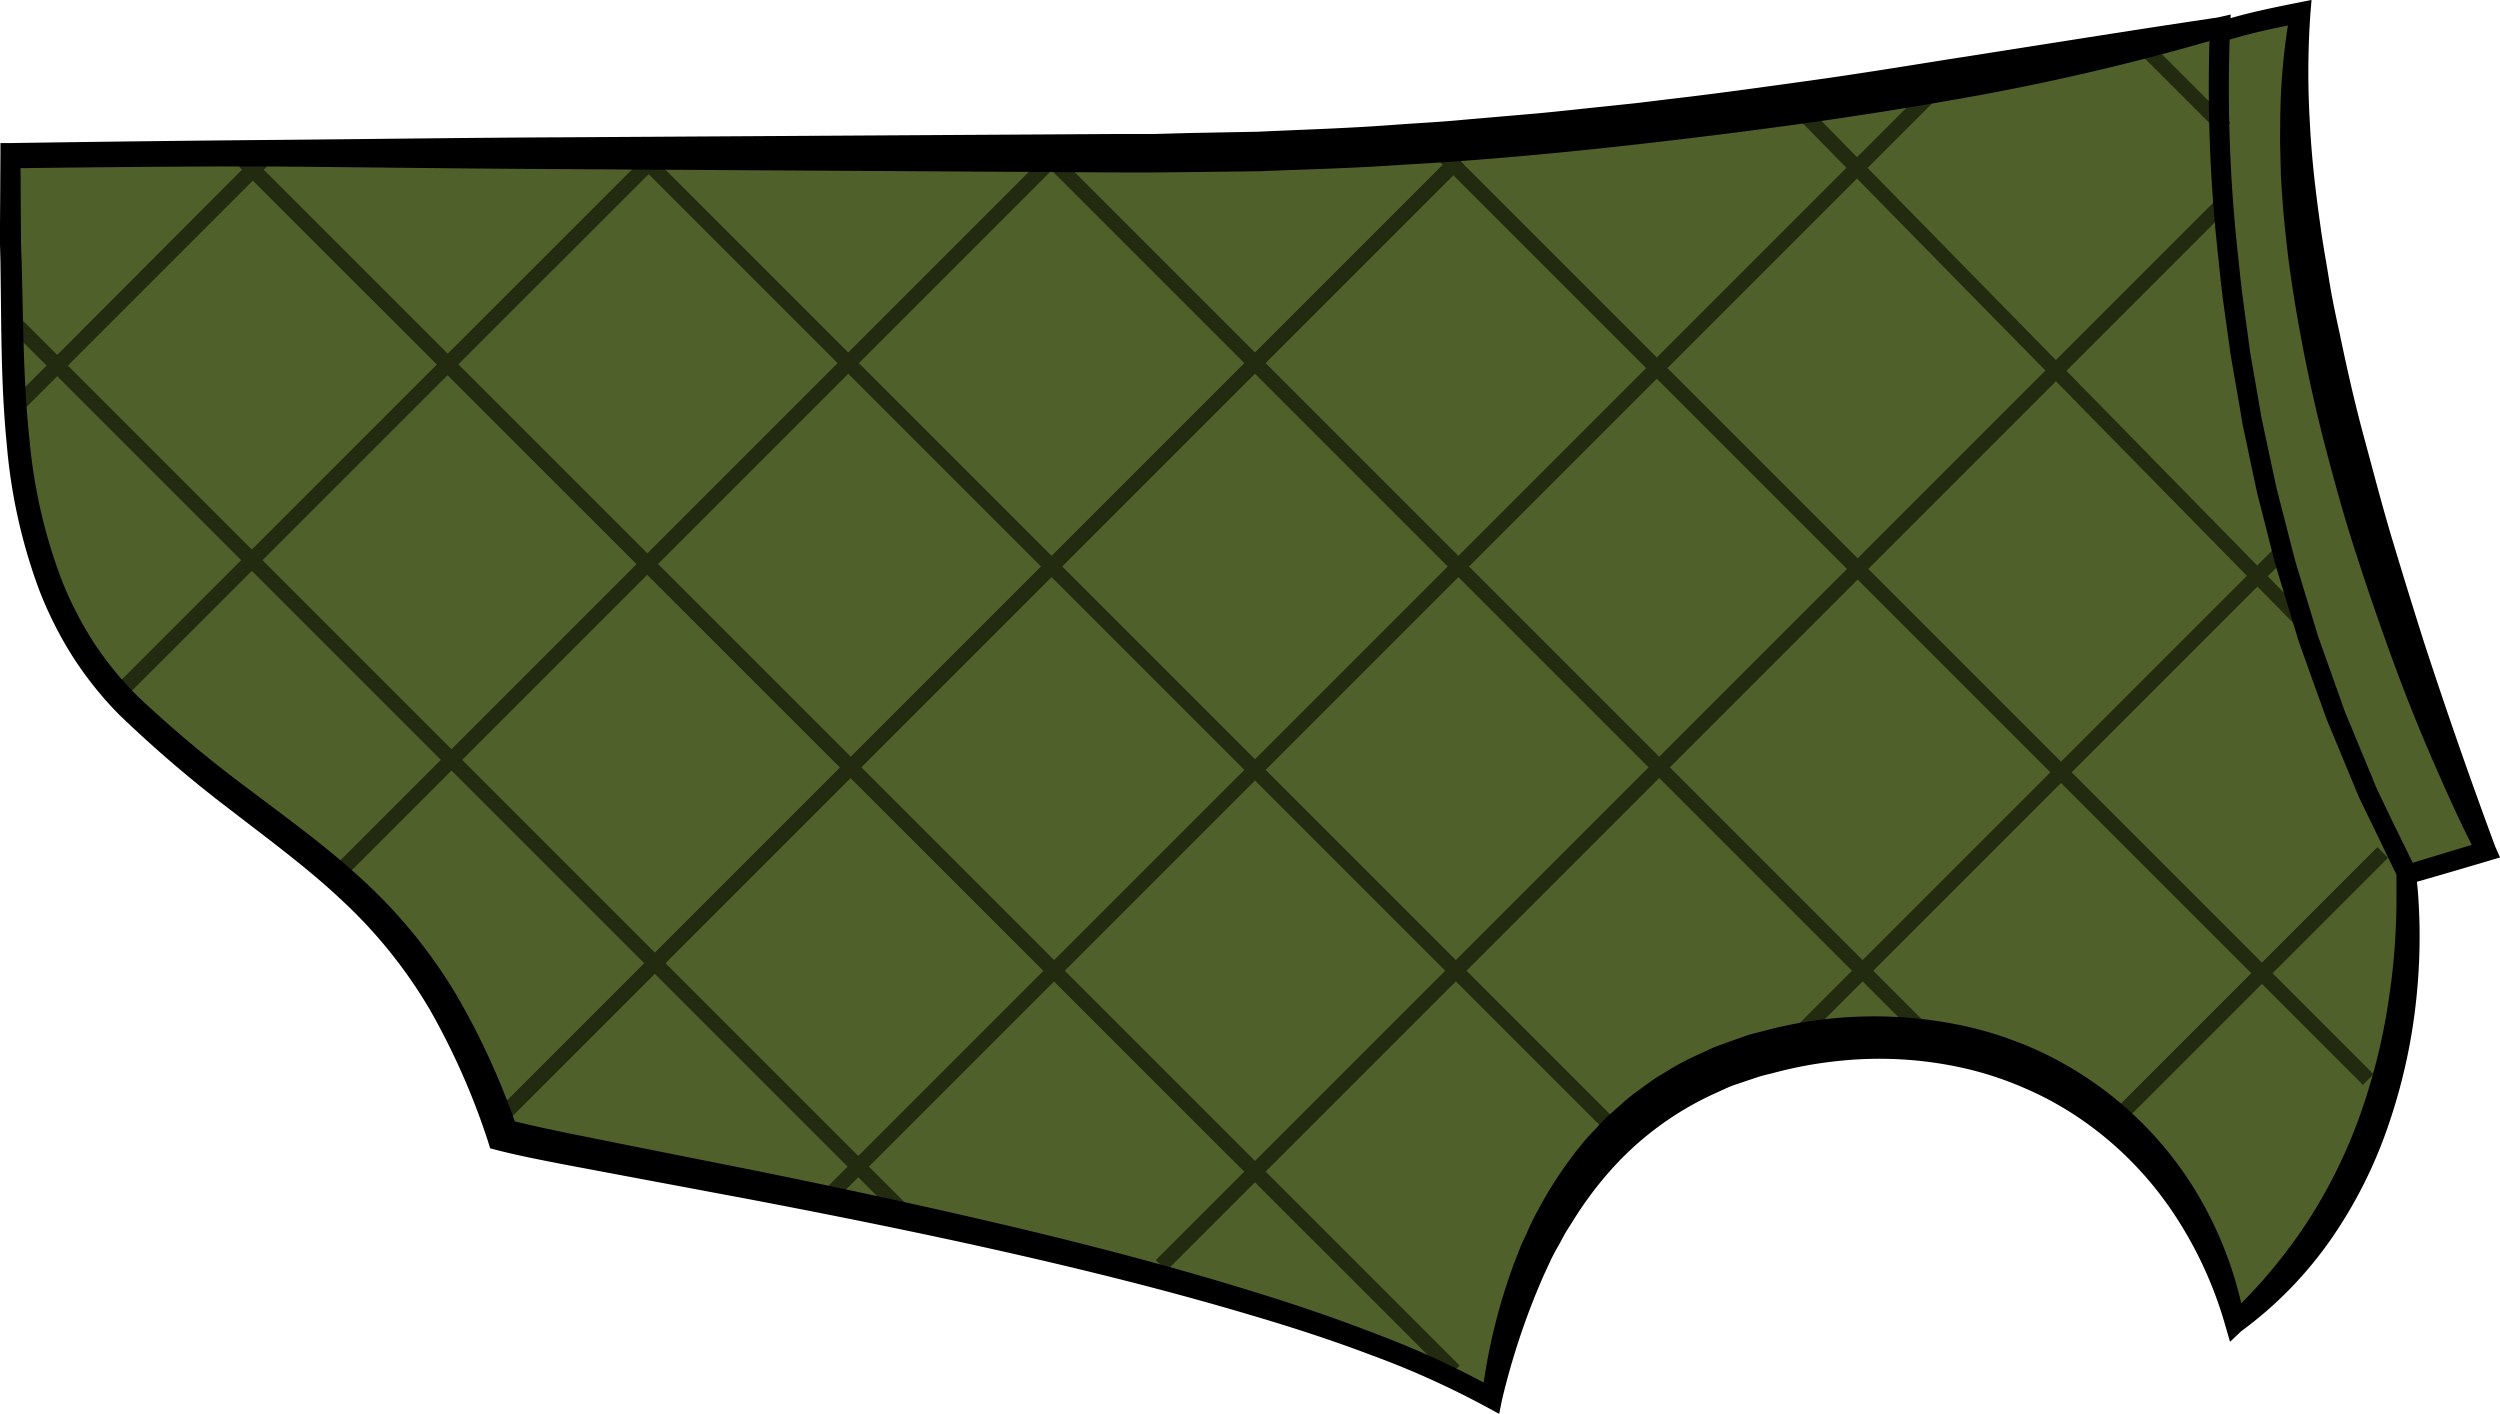
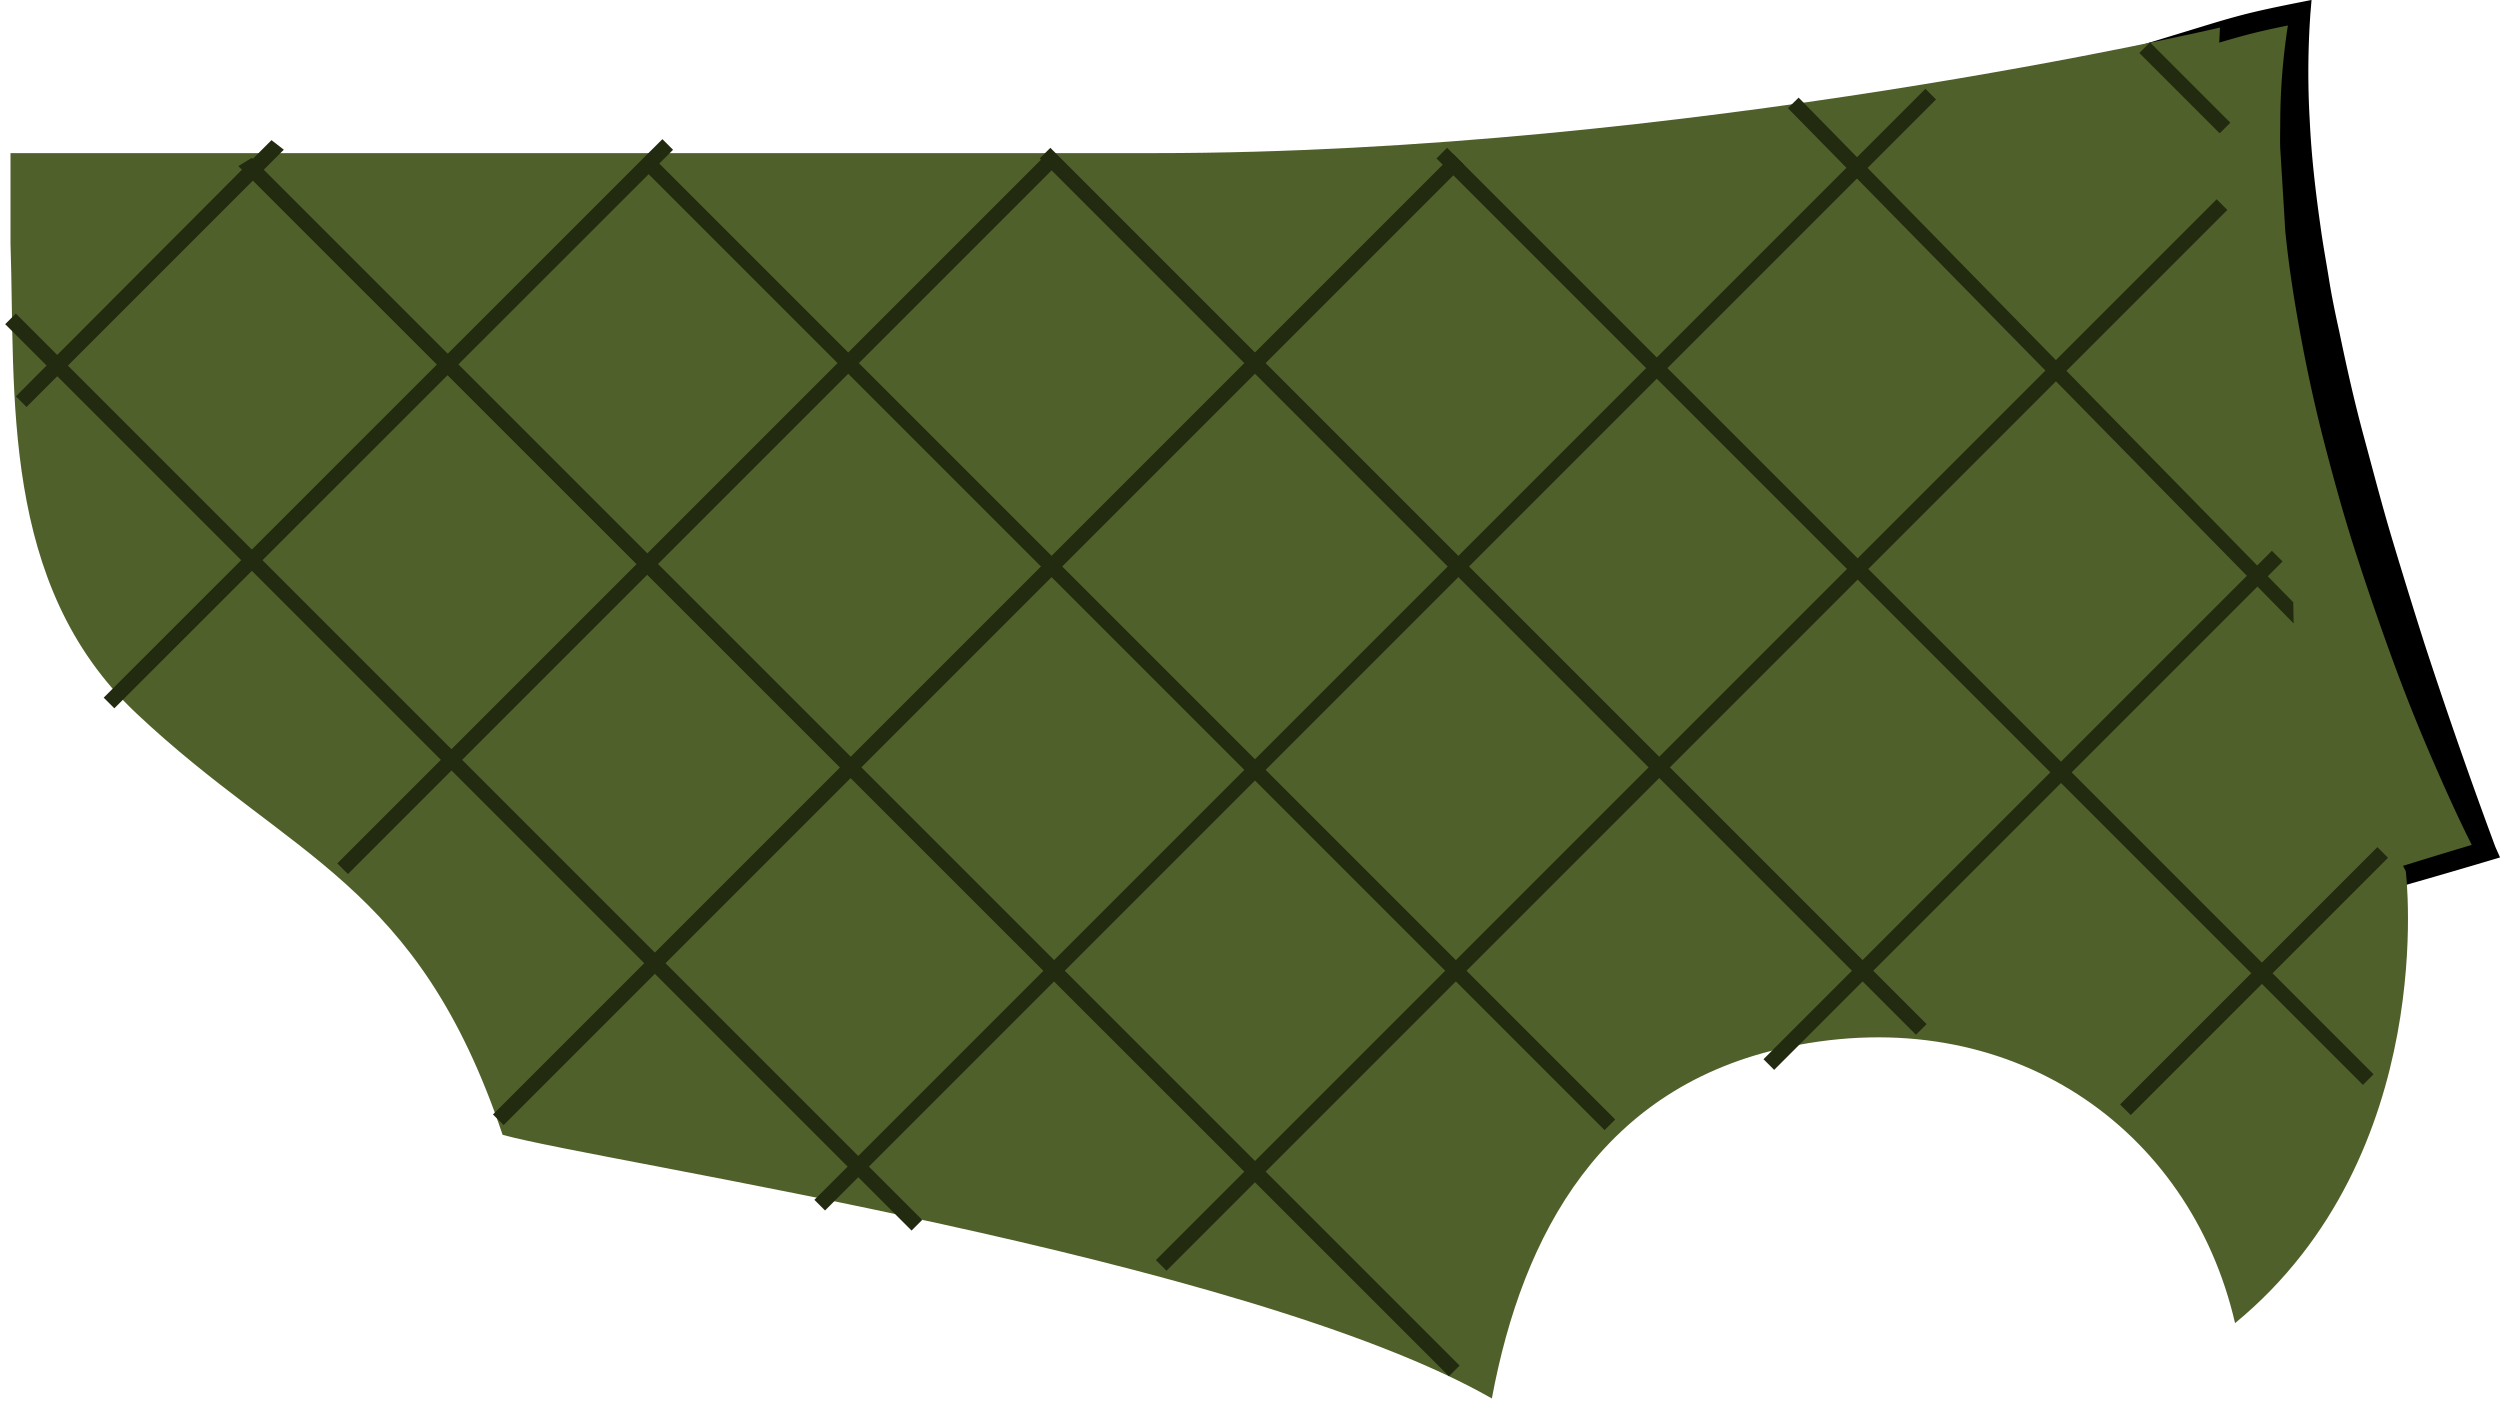
<svg xmlns="http://www.w3.org/2000/svg" id="Layer_1" data-name="Layer 1" viewBox="0 0 497.85 281.57">
  <defs>
    <style>.cls-1{fill:#50602b;}.cls-2{fill:#222a0f;}</style>
  </defs>
  <title>coat_sheep_dog</title>
  <path class="cls-1" d="M459,191l37-11S450,78,459,13c-11.93,2.39-11.83,2.56-33,9C426,22,414,97,459,191Z" transform="translate(-0.91 -10.51)" />
-   <path d="M459.81,189.17c11.94-3.85,23.7-7.56,35.62-11.09l-1.25,2.74h0c-3.35-6.48-6.29-13.07-9.17-19.72s-5.53-13.38-8-20.18-4.82-13.66-7.05-20.56-4.16-13.9-6-20.93-3.41-14.13-4.75-21.29S456.72,63.78,456,56.51c-.41-3.62-.65-7.28-.87-10.92L455,40.1c-.07-1.83,0-3.66,0-5.49A127,127,0,0,1,457,12.73h0L459.39,15c-2.79.56-5.57,1.12-8.3,1.76s-5.42,1.4-8.15,2.21l-16.36,5,1.39-1.6a185.34,185.34,0,0,0-1.39,21.44c0,3.6-.05,7.21.11,10.81l.17,5.41.36,5.4.37,5.4.56,5.38c.38,3.59.71,7.18,1.29,10.75l.78,5.36c.27,1.78.48,3.58.85,5.35l2,10.64c.3,1.78.78,3.53,1.17,5.29l1.23,5.27,1.23,5.27c.46,1.75,1,3.48,1.45,5.22l2.94,10.43L444.52,150l1.71,5.14c.56,1.72,1.28,3.38,1.92,5.07l3.92,10.1,1,2.52,1,2.3q1,2.3,2,4.61C457.34,182.83,458.57,186,459.81,189.17Zm-1.62,3.66c-1.72-3.42-3.47-6.91-5.15-10.46q-1.26-2.66-2.48-5.33l-1.2-2.67-1-2.55-4-10.21c-.64-1.71-1.37-3.39-1.94-5.12l-1.73-5.2-3.46-10.4-3-10.55c-.49-1.76-1-3.51-1.47-5.28l-1.25-5.34-1.25-5.34c-.4-1.78-.88-3.55-1.18-5.35l-2-10.77c-.37-1.79-.59-3.61-.86-5.41l-.79-5.42c-.59-3.61-.92-7.25-1.31-10.88l-.56-5.45-.37-5.47-.36-5.47-.18-5.48c-.17-3.65-.12-7.32-.12-11a188.11,188.11,0,0,1,1.44-22l.17-1.22,1.23-.37,16.39-5c2.74-.82,5.54-1.61,8.37-2.27s5.64-1.23,8.44-1.79l2.66-.53L461,13.27h0a166.07,166.07,0,0,0-.13,21.21c.33,7.07,1.15,14.13,2.15,21.15.47,3.52,1.13,7,1.69,10.52s1.29,7,2.06,10.47c1.45,7,3,13.92,4.87,20.82s3.65,13.8,5.71,20.65,4.17,13.68,6.34,20.5c4.44,13.6,9.17,27.17,14.15,40.58h0l.93,2.09-2.19.65C483.82,185.72,470.91,189.35,458.19,192.83Z" transform="translate(-0.91 -10.51)" />
+   <path d="M459.81,189.17c11.94-3.85,23.7-7.56,35.62-11.09l-1.25,2.74h0c-3.35-6.48-6.29-13.07-9.17-19.72s-5.53-13.38-8-20.18-4.82-13.66-7.05-20.56-4.16-13.9-6-20.93-3.41-14.13-4.75-21.29S456.72,63.78,456,56.51L455,40.1c-.07-1.83,0-3.66,0-5.49A127,127,0,0,1,457,12.73h0L459.39,15c-2.79.56-5.57,1.12-8.3,1.76s-5.42,1.4-8.15,2.21l-16.36,5,1.39-1.6a185.34,185.34,0,0,0-1.39,21.44c0,3.6-.05,7.21.11,10.81l.17,5.41.36,5.4.37,5.4.56,5.38c.38,3.59.71,7.18,1.29,10.75l.78,5.36c.27,1.78.48,3.58.85,5.35l2,10.64c.3,1.78.78,3.53,1.17,5.29l1.23,5.27,1.23,5.27c.46,1.75,1,3.48,1.45,5.22l2.94,10.43L444.52,150l1.71,5.14c.56,1.72,1.28,3.38,1.92,5.07l3.92,10.1,1,2.52,1,2.3q1,2.3,2,4.61C457.34,182.83,458.57,186,459.81,189.17Zm-1.62,3.66c-1.72-3.42-3.47-6.91-5.15-10.46q-1.26-2.66-2.48-5.33l-1.2-2.67-1-2.55-4-10.21c-.64-1.71-1.37-3.39-1.94-5.12l-1.73-5.2-3.46-10.4-3-10.55c-.49-1.76-1-3.51-1.47-5.28l-1.25-5.34-1.25-5.34c-.4-1.78-.88-3.55-1.18-5.35l-2-10.77c-.37-1.79-.59-3.61-.86-5.41l-.79-5.42c-.59-3.61-.92-7.25-1.31-10.88l-.56-5.45-.37-5.47-.36-5.47-.18-5.48c-.17-3.65-.12-7.32-.12-11a188.11,188.11,0,0,1,1.44-22l.17-1.22,1.23-.37,16.39-5c2.74-.82,5.54-1.61,8.37-2.27s5.64-1.23,8.44-1.79l2.66-.53L461,13.27h0a166.07,166.07,0,0,0-.13,21.21c.33,7.07,1.15,14.13,2.15,21.15.47,3.52,1.13,7,1.69,10.52s1.29,7,2.06,10.47c1.45,7,3,13.92,4.87,20.82s3.65,13.8,5.71,20.65,4.17,13.68,6.34,20.5c4.44,13.6,9.17,27.17,14.15,40.58h0l.93,2.09-2.19.65C483.82,185.72,470.91,189.35,458.19,192.83Z" transform="translate(-0.91 -10.51)" />
  <path class="cls-1" d="M480,184s6.89,56.35-34,90c-9-39-45-64.25-89-55-37,7.78-52.89,37.13-59,70-49-28-177-47-197-52.5-17-50.5-42.11-54.85-73-84C.83,126.85,4,89,3,59V41H231c105.25,0,212-25,212-25S437,101,480,184Z" transform="translate(-0.91 -10.51)" />
  <rect class="cls-2" x="434.5" y="16.69" width="3" height="22.63" transform="translate(106.99 305.99) rotate(-45)" />
  <rect class="cls-2" x="224.26" y="3.34" width="3" height="270.82" transform="translate(-32.9 189.77) rotate(-45)" />
  <rect class="cls-2" x="294.76" y="4.86" width="3" height="246.78" transform="translate(-4.82 236.55) rotate(-45)" />
  <rect class="cls-2" x="378.77" y="2.79" width="3" height="260.92" transform="translate(16.25 297.41) rotate(-45)" />
  <polygon class="cls-2" points="456.76 124.16 356.04 21.54 358.18 19.44 456.68 119.94 456.76 124.16" />
  <polygon class="cls-2" points="5.28 81.05 3.16 78.93 54.06 27.91 56.52 29.81 5.28 81.05" />
  <rect class="cls-2" x="-0.41" y="93.38" width="157.32" height="3" transform="translate(-45.08 72.6) rotate(-44.99)" />
  <rect class="cls-2" x="39.88" y="111.38" width="199.75" height="3" transform="translate(-39.79 121.38) rotate(-45)" />
  <rect class="cls-2" x="60.53" y="136.38" width="270.46" height="3" transform="translate(-41.07 168.3) rotate(-45)" />
  <rect class="cls-2" x="118.32" y="138.38" width="312.89" height="3" transform="translate(-19.34 224.75) rotate(-45)" />
  <rect class="cls-2" x="188.4" y="155.38" width="298.75" height="3" transform="translate(-12.91 274.28) rotate(-45)" />
  <rect class="cls-2" x="332.19" y="170.38" width="143.18" height="3" transform="translate(-4.19 325.35) rotate(-45)" />
  <rect class="cls-2" x="413.55" y="204.38" width="72.46" height="3" transform="translate(-14.75 367.84) rotate(-45)" />
  <rect class="cls-2" x="91.75" y="36.62" width="3" height="255.26" transform="translate(-89.74 103.54) rotate(-45)" />
  <polygon class="cls-2" points="288.54 274.06 47.46 33.08 50.15 31.43 290.66 271.94 288.54 274.06" />
-   <path d="M481.91,183.41c0,.1.05.21.07.32l0,.25,0,.2.06.41.1.8.17,1.6c.11,1.06.18,2.12.24,3.19q.19,3.19.2,6.37a117.28,117.28,0,0,1-.64,12.73,113.44,113.44,0,0,1-5.47,25,91.43,91.43,0,0,1-11.53,23,78,78,0,0,1-17.9,18.34h0L445,277.72l-.95-3.27a79.38,79.38,0,0,0-11-23.36,69.32,69.32,0,0,0-18-17.88,65.42,65.42,0,0,0-11.1-6.07,67.62,67.62,0,0,0-12-3.93,76.79,76.79,0,0,0-25.22-1.39,81.67,81.67,0,0,0-12.51,2.32c-1,.27-2.06.48-3.07.8l-3,1c-1,.36-2,.64-3,1.07l-2.86,1.3a62.26,62.26,0,0,0-20.16,14.71,72.8,72.8,0,0,0-7.68,10.13l-1.71,2.72c-.54.92-1,1.88-1.55,2.83s-1.05,1.88-1.51,2.85l-1.36,2.94A144.43,144.43,0,0,0,300,289.36h0l-.54,2.71L297,290.74a173.87,173.87,0,0,0-23-10.37c-7.91-3-16-5.62-24.1-8-16.26-4.84-32.76-8.93-49.35-12.67s-33.27-7.09-50-10.29l-25.11-4.71-12.58-2.37c-4.22-.83-8.37-1.62-12.72-2.72h0l-1.62-.42L98,237.52a141.69,141.69,0,0,0-11.4-25.79A95.82,95.82,0,0,0,69.1,189.9c-6.83-6.47-14.57-12.12-22.22-18.05a246.86,246.86,0,0,1-22.22-19,71,71,0,0,1-9.34-11.7,75.57,75.57,0,0,1-6.68-13.35A109.41,109.41,0,0,1,2.26,99C1.29,89.3,1.19,79.59,1.09,70L1,62.74.91,59.11l0-3.62L1,41H1l0-2,2,0q27.62-.42,55.23-.65c18.41-.17,36.82-.42,55.23-.5l110.46-.66,6.9,0L237.7,37l13.73-.26c9.15-.43,18.31-.69,27.45-1.4,4.57-.33,9.15-.55,13.71-1l13.7-1.18c4.57-.41,9.12-.93,13.68-1.4l6.84-.72,6.83-.83c9.11-1.05,18.19-2.33,27.28-3.59s18.14-2.72,27.2-4.17c18.13-2.82,36.26-5.76,54.43-8.46h0l2.58-.59L445,16.14a303.5,303.5,0,0,0,1.36,43.06c.4,3.58.72,7.17,1.19,10.74L449,80.65l1.85,10.65.47,2.66.56,2.64,1.13,5.28,1.13,5.28c.4,1.76.88,3.49,1.32,5.24.91,3.48,1.76,7,2.71,10.46l3.14,10.33.78,2.58.39,1.29.45,1.27,1.81,5.09,1.81,5.09c.63,1.69,1.15,3.41,1.88,5.06l4.14,10c.72,1.66,1.32,3.33,2.13,5l2.39,5Zm-3.82,1.18-4.67-9.64-2.33-4.82c-.78-1.6-1.42-3.34-2.14-5L464.76,155c-.74-1.67-1.27-3.41-1.91-5.12L461,144.75l-1.84-5.15-.46-1.29-.4-1.31-.79-2.61-3.18-10.46c-1-3.51-1.83-7.05-2.74-10.57-.44-1.77-.93-3.52-1.33-5.3l-1.14-5.34L448,97.38l-.57-2.67L447,92l-1.87-10.76-1.51-10.82c-.47-3.61-.8-7.24-1.2-10.86A306.78,306.78,0,0,1,441,15.86l2.45,2.09h0a479.66,479.66,0,0,1-54,12.52c-18.19,3.23-36.5,5.72-54.85,7.9s-36.76,4-55.22,5c-9.22.66-18.48.86-27.72,1.24l-13.88.17-6.94.07-6.9,0-110.46-.66c-18.41-.08-36.82-.34-55.23-.5S5,44,5,44l.07,11.44L5.1,59l.12,3.6.17,7.24c.2,9.63.4,19.22,1.44,28.67A104.73,104.73,0,0,0,13.19,126a70.6,70.6,0,0,0,6.36,12.41,65.82,65.82,0,0,0,8.78,10.76,242.35,242.35,0,0,0,21.89,18.32c7.63,5.8,15.57,11.46,22.82,18.17a101.83,101.83,0,0,1,18.77,23A147.84,147.84,0,0,1,104,235.48l-2.18-2.06h0c3.9,1,8.11,1.9,12.25,2.76l12.51,2.51,25.08,5c16.72,3.4,33.42,7,50,10.91s33.17,8.26,49.52,13.33c8.18,2.53,16.29,5.3,24.3,8.42A177.8,177.8,0,0,1,299,287.26l-3,1.37h0a116.53,116.53,0,0,1,6.43-26.57l1.26-3.23c.43-1.07,1-2.11,1.43-3.16s1-2.11,1.49-3.15l1.69-3.06a80.31,80.31,0,0,1,8-11.57c.74-.92,1.59-1.75,2.39-2.62s1.61-1.74,2.47-2.55l2.67-2.36a29.24,29.24,0,0,1,2.75-2.27l2.88-2.1c.49-.34,1-.72,1.46-1l1.53-.91a51.27,51.27,0,0,1,6.27-3.39l3.23-1.49c1.08-.49,2.22-.82,3.32-1.24l3.34-1.19c1.12-.37,2.27-.62,3.41-.93a84.95,84.95,0,0,1,41.85-.61,75.71,75.71,0,0,1,13.34,4.7,72,72,0,0,1,31,27.85,75.72,75.72,0,0,1,9.74,25.8l-3.22-1.09h0a103.59,103.59,0,0,0,15.59-18.54A101.83,101.83,0,0,0,471,232.25a121.33,121.33,0,0,0,5.74-23.65c.6-4,1-8.1,1.21-12.18q.18-3.06.19-6.12c0-1,0-2,0-3.06l0-1.52,0-.75,0-.37v-.18c0-.06,0,0,0,.06A.67.67,0,0,0,478.09,184.59Z" transform="translate(-0.91 -10.51)" />
</svg>